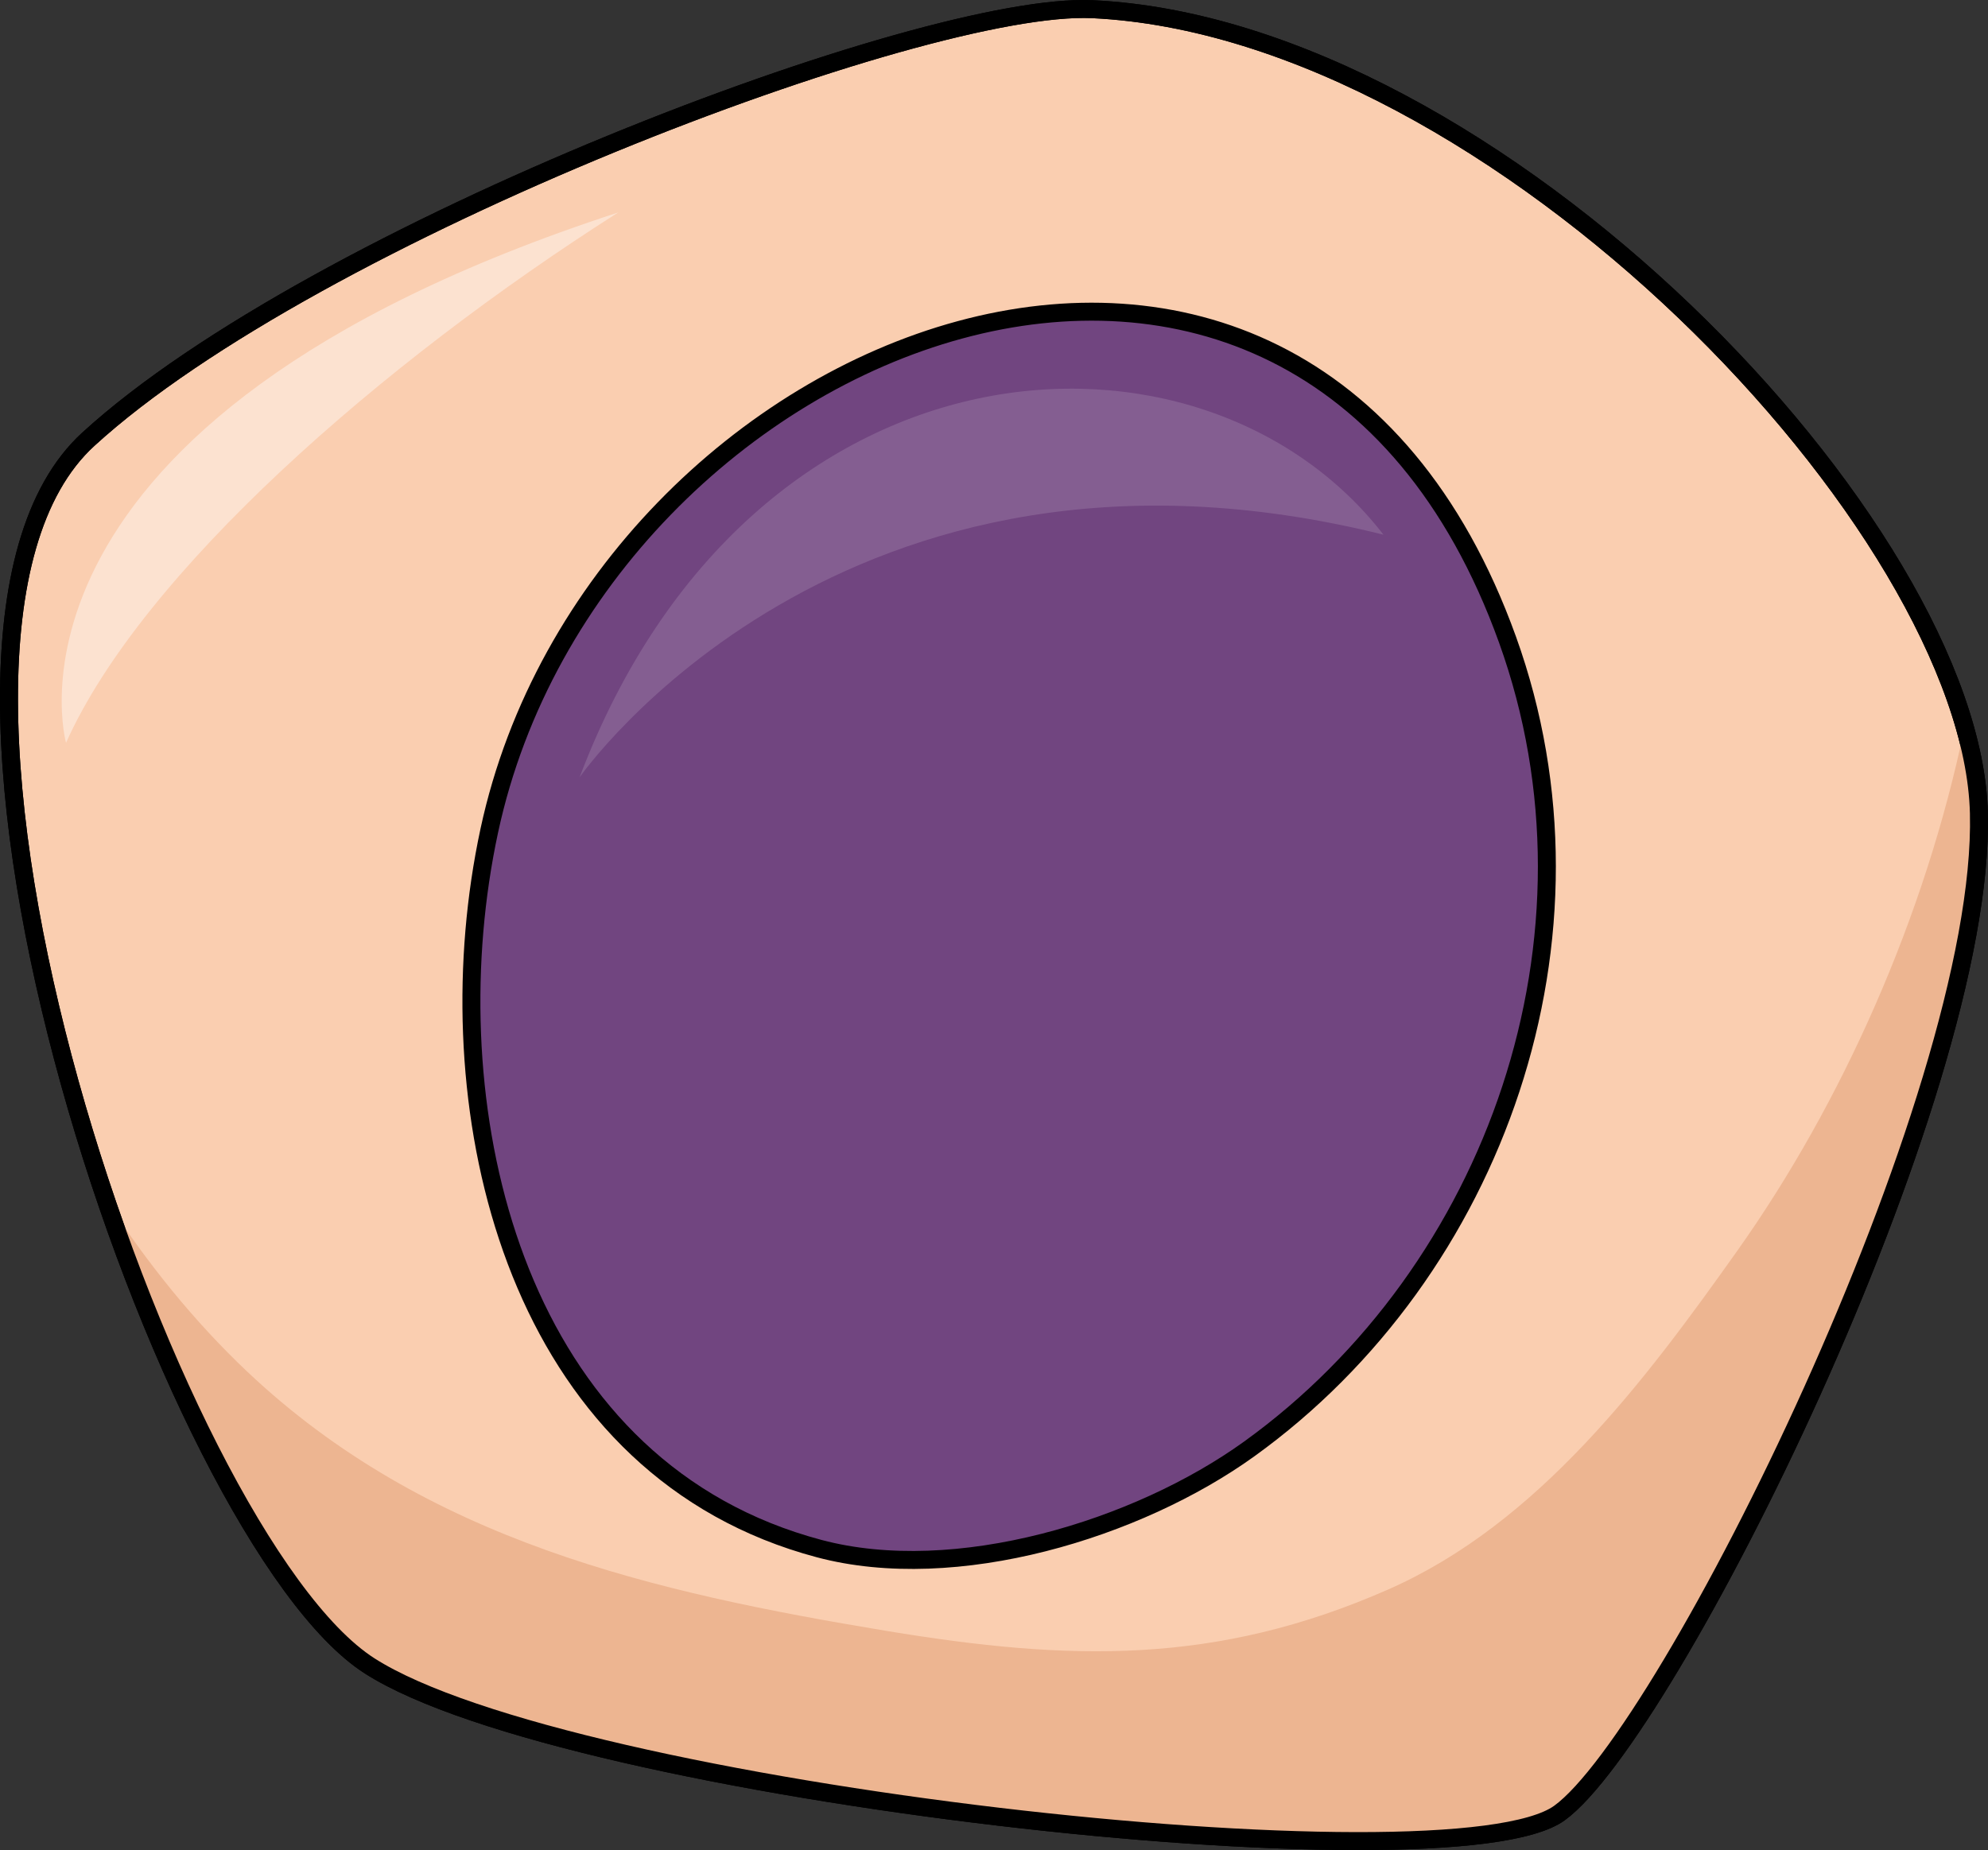
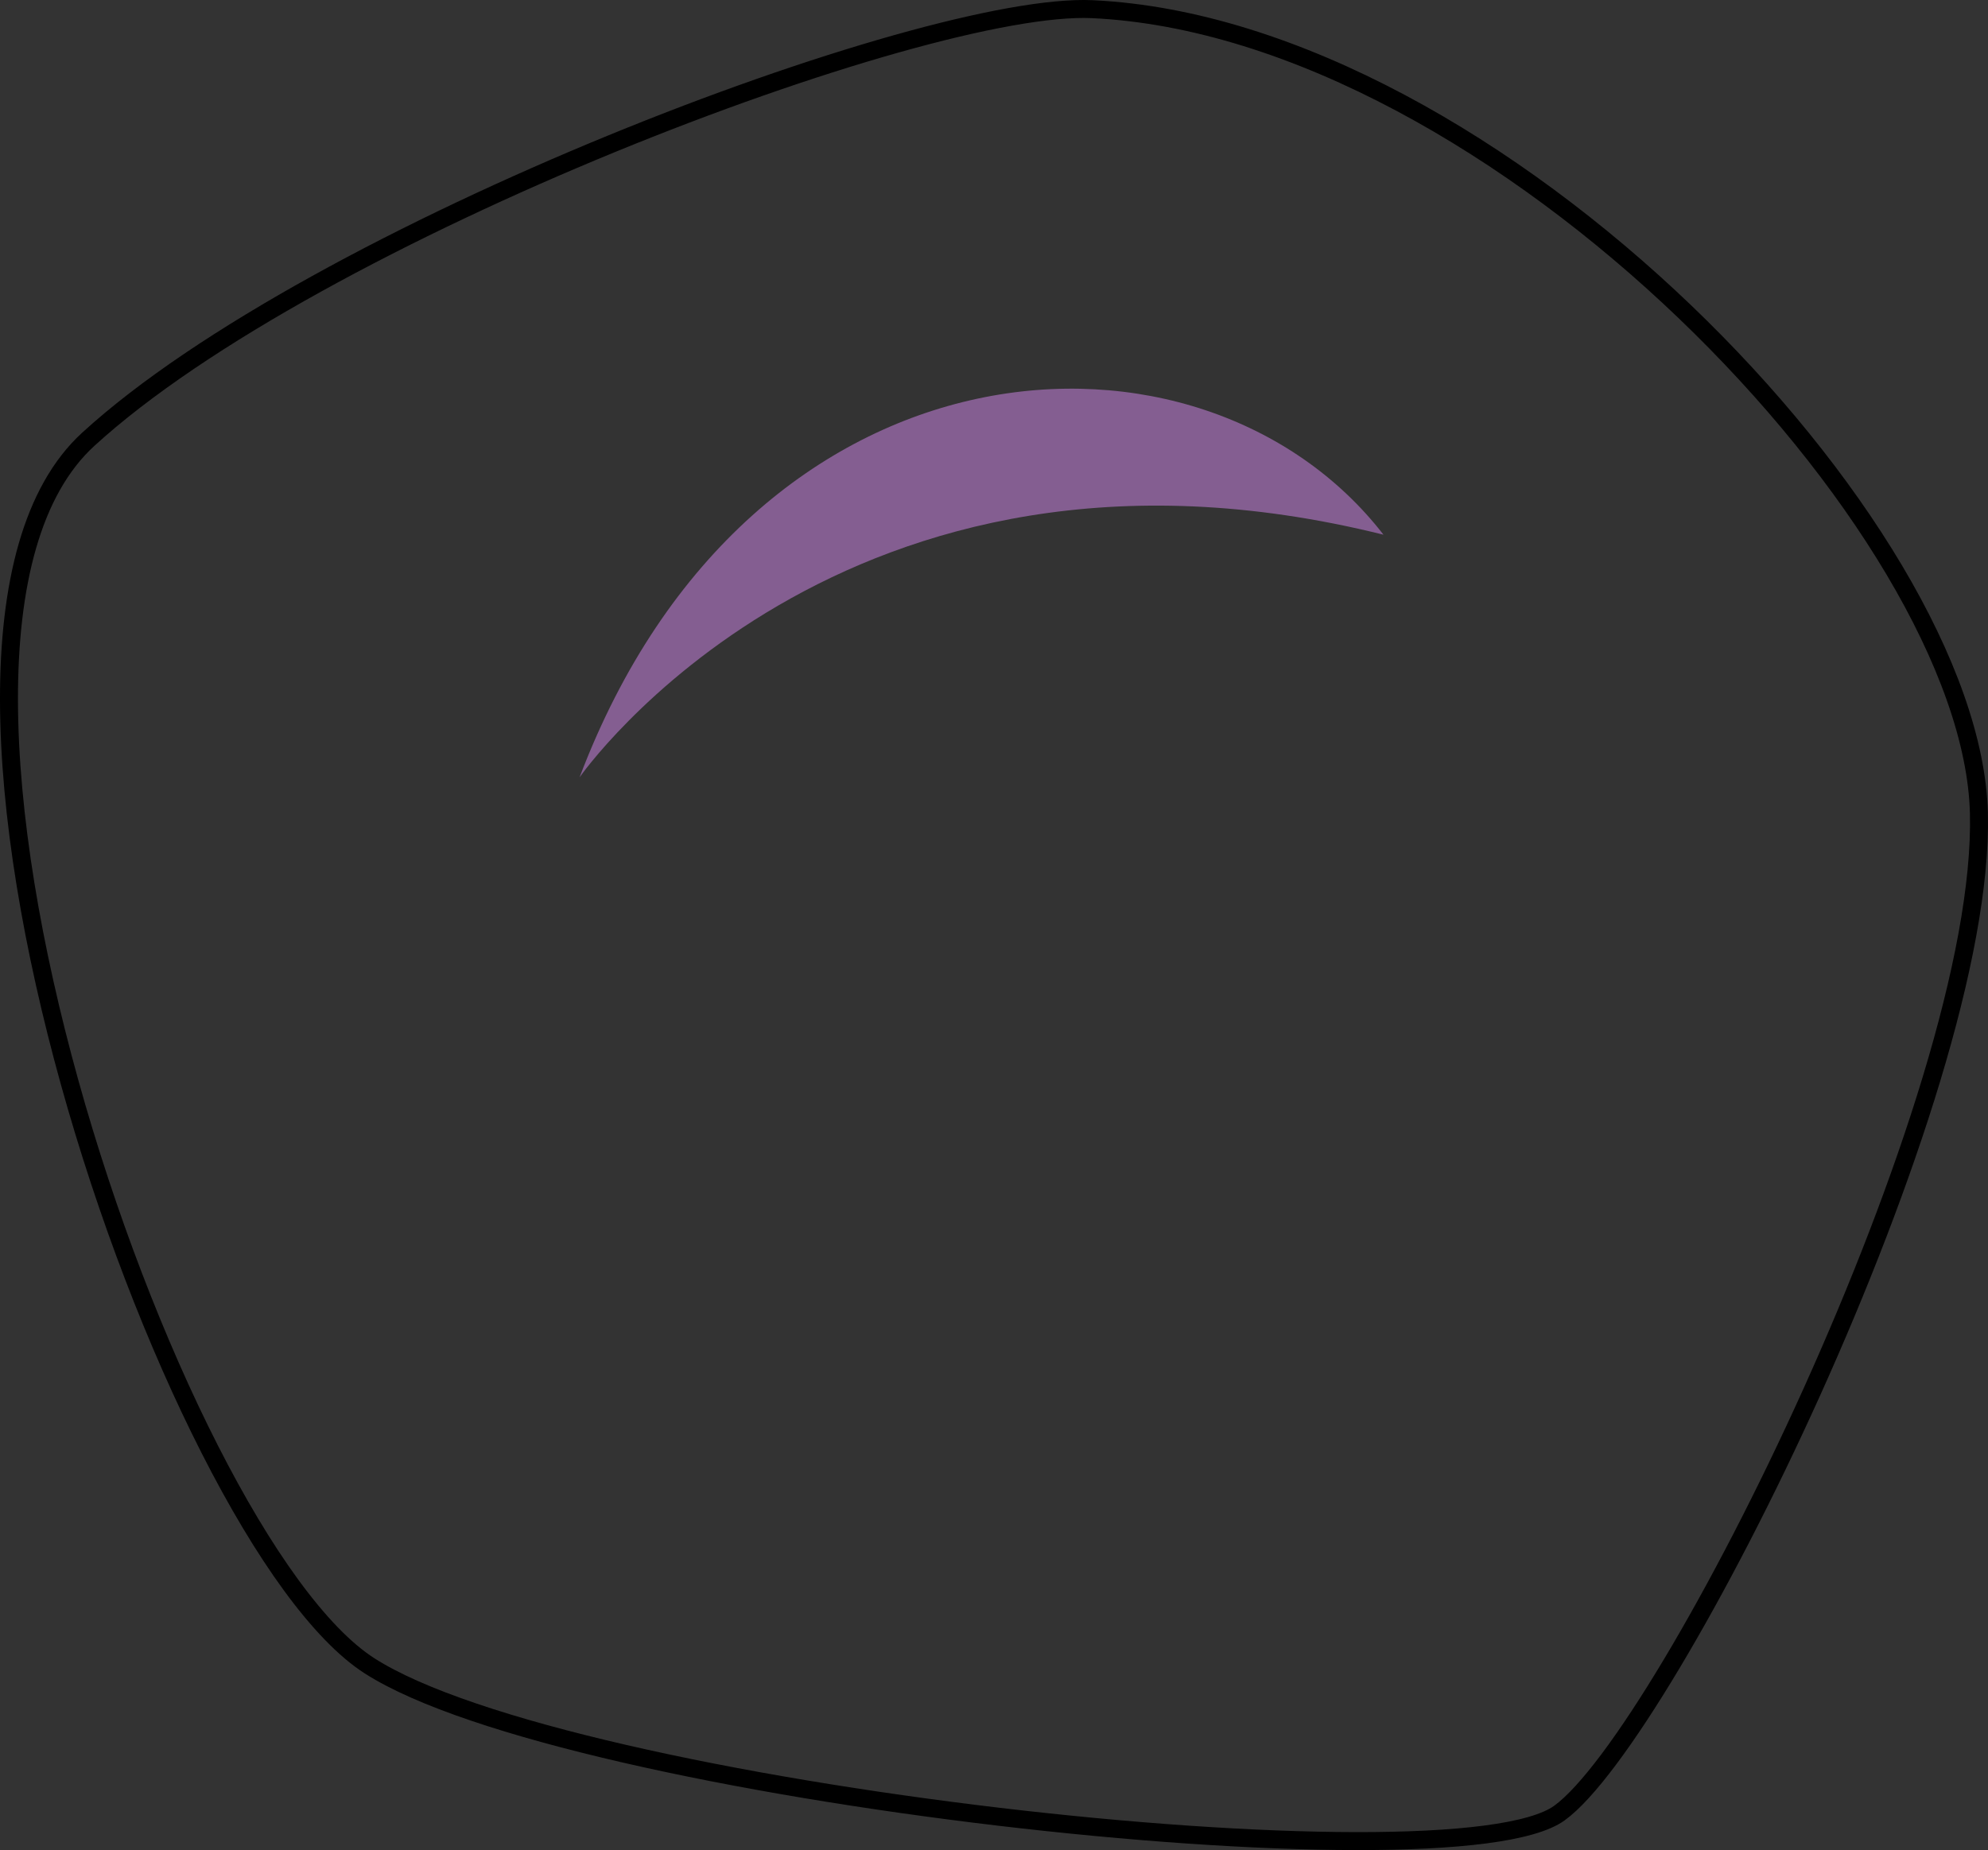
<svg xmlns="http://www.w3.org/2000/svg" version="1.1" id="Layer_1" x="0px" y="0px" width="110.633px" height="102.982px" viewBox="0 0 110.633 102.982" enable-background="new 0 0 110.633 102.982" xml:space="preserve">
  <rect x="0" y="0" width="110.633" height="102.982" fill="#333333" stroke="none" />
  <g>
-     <path fill="#FACEB0" stroke="#000000" stroke-miterlimit="10" d="M60.799,0.511C51.373,0.065,17.47,12.959,4.911,24.453   s4.568,61.18,15.661,68.277s60.18,12.559,66.212,8.19s23.727-39.769,23.343-55.647S83.279,1.576,60.799,0.511z" />
-     <path fill="#EDB591" d="M96.686,69.615c-5.124,7.226-11.069,15.183-19.437,18.863c-9.582,4.216-17.721,3.991-27.883,2.309   c-13.035-2.159-25.652-5.019-35.617-14.446c-2.94-2.781-5.57-6.037-7.861-9.579c4.153,12.218,9.965,22.949,14.685,25.969   c11.093,7.098,60.18,12.559,66.212,8.19s23.727-39.769,23.343-55.647c-0.036-1.509-0.312-3.127-0.793-4.818   C107.14,51.045,102.488,61.432,96.686,69.615z" />
-     <path fill="none" stroke="#000000" stroke-miterlimit="10" d="M60.799,0.511C51.373,0.065,17.47,12.959,4.911,24.453   s4.568,61.18,15.661,68.277s60.18,12.559,66.212,8.19s23.727-39.769,23.343-55.647S83.279,1.576,60.799,0.511z" />
-     <path fill="#714580" stroke="#000000" stroke-linecap="round" stroke-linejoin="round" stroke-miterlimit="10" d="M26.721,49.049   c0.141-0.96,0.312-1.903,0.511-2.827C33.2,18.521,72.215,3.164,83.894,35.605c5.942,16.507-0.657,35.163-14.37,45.045   c-6.224,4.485-16.338,7.57-23.932,5.552C29.335,81.88,24.565,63.673,26.721,49.049z" />
+     <path fill="none" stroke="#000000" stroke-miterlimit="10" d="M60.799,0.511C51.373,0.065,17.47,12.959,4.911,24.453   s4.568,61.18,15.661,68.277s60.18,12.559,66.212,8.19s23.727-39.769,23.343-55.647S83.279,1.576,60.799,0.511" />
    <path fill="#845E91" d="M32.253,43.269c0,0,14.586-21.009,44.738-13.506C66.894,16.719,41.79,18.105,32.253,43.269z" />
-     <path opacity="0.4" fill="#FFFFFF" d="M3.675,41.348c0,0-5.02-17.874,30.729-29.522C21.147,20.261,7.892,31.909,3.675,41.348z" />
  </g>
</svg>